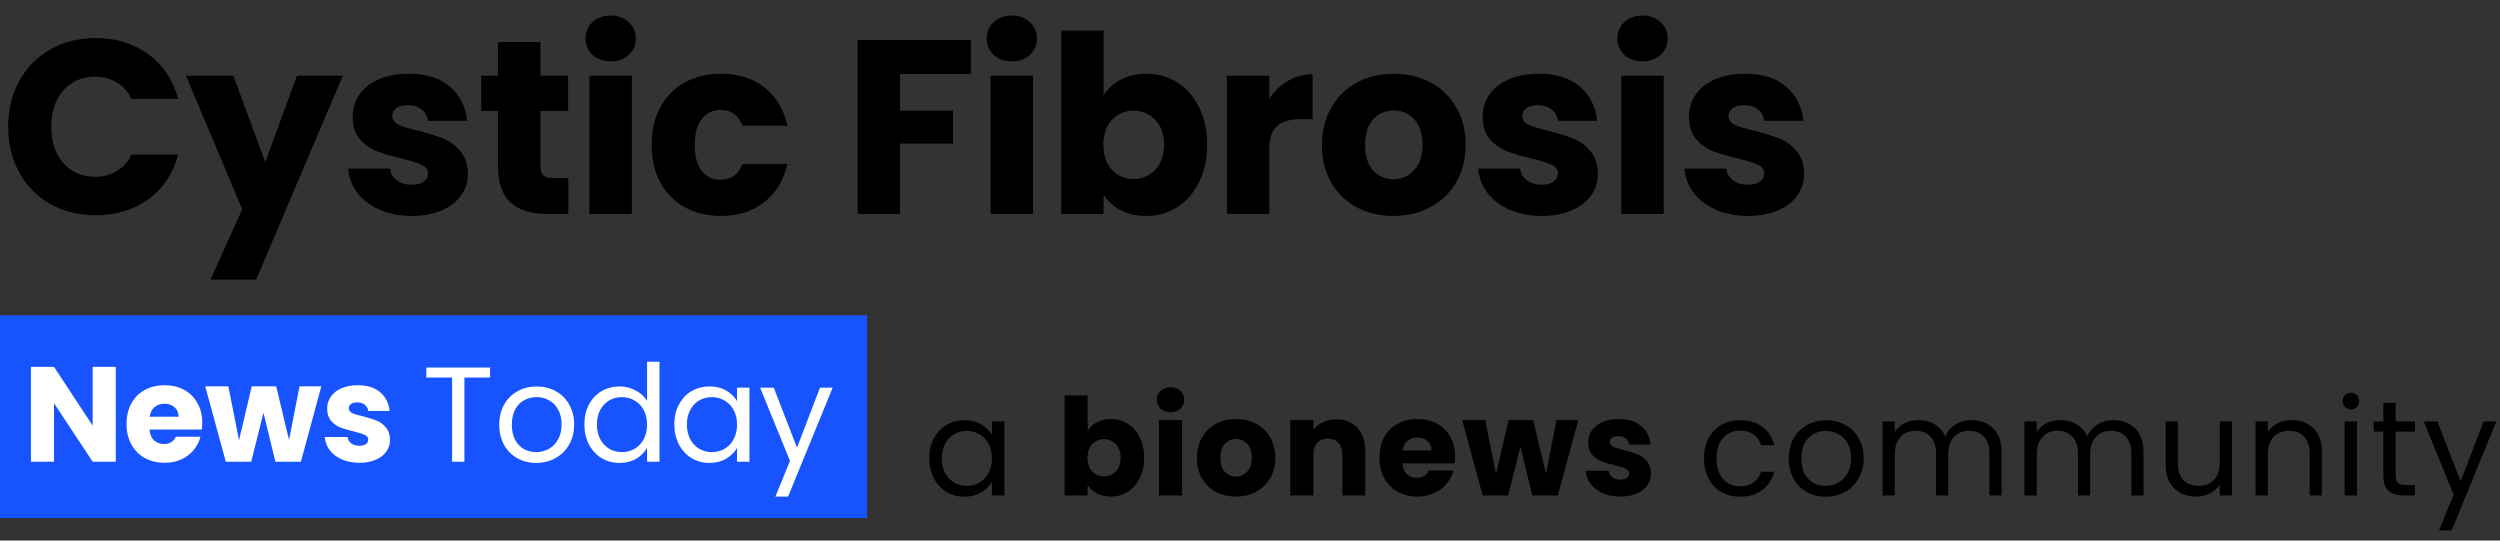
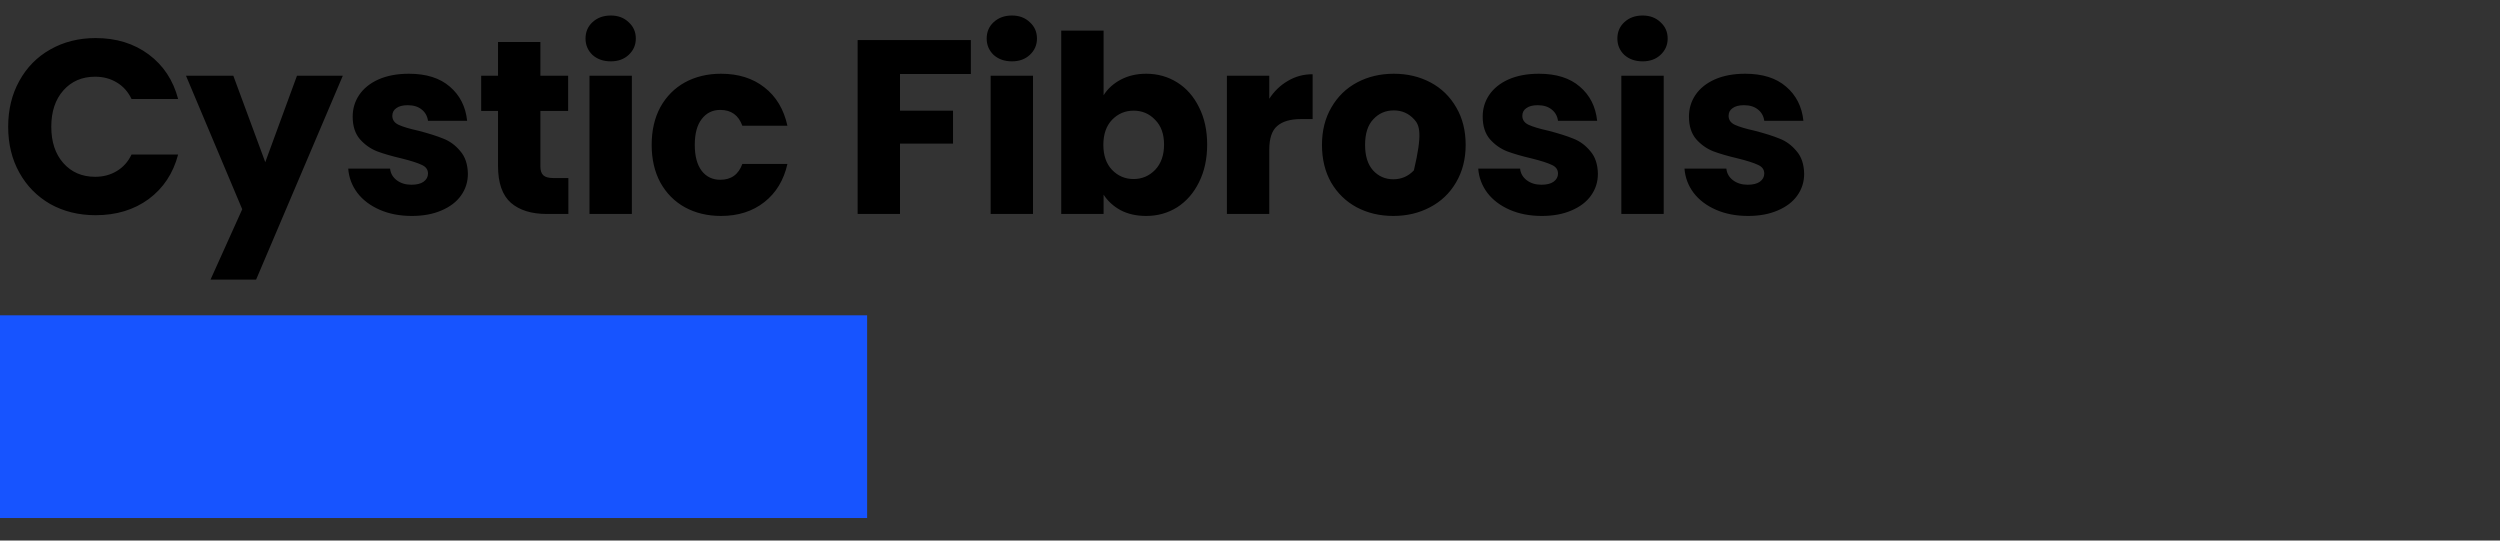
<svg xmlns="http://www.w3.org/2000/svg" width="222" height="48" viewBox="0 0 222 48" fill="none">
  <rect x="0" y="0" width="222" height="48" fill="#333333" stroke="none" />
-   <path d="M0.726 11.256C0.726 9.731 1.056 8.374 1.716 7.186C2.376 5.983 3.293 5.052 4.466 4.392C5.654 3.717 6.996 3.38 8.492 3.38C10.325 3.38 11.895 3.864 13.2 4.832C14.505 5.8 15.378 7.12 15.818 8.792H11.682C11.374 8.147 10.934 7.655 10.362 7.318C9.805 6.981 9.167 6.812 8.448 6.812C7.289 6.812 6.351 7.215 5.632 8.022C4.913 8.829 4.554 9.907 4.554 11.256C4.554 12.605 4.913 13.683 5.632 14.49C6.351 15.297 7.289 15.7 8.448 15.7C9.167 15.7 9.805 15.531 10.362 15.194C10.934 14.857 11.374 14.365 11.682 13.72H15.818C15.378 15.392 14.505 16.712 13.2 17.68C11.895 18.633 10.325 19.11 8.492 19.11C6.996 19.11 5.654 18.78 4.466 18.12C3.293 17.445 2.376 16.514 1.716 15.326C1.056 14.138 0.726 12.781 0.726 11.256ZM30.442 6.724L22.742 24.83H18.694L21.51 18.582L16.516 6.724H20.718L23.556 14.402L26.372 6.724H30.442ZM36.576 19.176C35.505 19.176 34.552 18.993 33.716 18.626C32.88 18.259 32.22 17.761 31.736 17.13C31.252 16.485 30.981 15.766 30.922 14.974H34.64C34.684 15.399 34.882 15.744 35.234 16.008C35.586 16.272 36.019 16.404 36.532 16.404C37.002 16.404 37.361 16.316 37.61 16.14C37.874 15.949 38.006 15.707 38.006 15.414C38.006 15.062 37.823 14.805 37.456 14.644C37.09 14.468 36.495 14.277 35.674 14.072C34.794 13.867 34.061 13.654 33.474 13.434C32.888 13.199 32.382 12.84 31.956 12.356C31.531 11.857 31.318 11.19 31.318 10.354C31.318 9.65 31.509 9.012 31.89 8.44C32.286 7.853 32.858 7.391 33.606 7.054C34.369 6.717 35.271 6.548 36.312 6.548C37.852 6.548 39.062 6.929 39.942 7.692C40.837 8.455 41.35 9.467 41.482 10.728H38.006C37.947 10.303 37.757 9.965 37.434 9.716C37.126 9.467 36.715 9.342 36.202 9.342C35.762 9.342 35.425 9.43 35.19 9.606C34.956 9.767 34.838 9.995 34.838 10.288C34.838 10.64 35.022 10.904 35.388 11.08C35.77 11.256 36.356 11.432 37.148 11.608C38.057 11.843 38.798 12.077 39.37 12.312C39.942 12.532 40.441 12.899 40.866 13.412C41.306 13.911 41.533 14.585 41.548 15.436C41.548 16.155 41.343 16.8 40.932 17.372C40.536 17.929 39.957 18.369 39.194 18.692C38.446 19.015 37.574 19.176 36.576 19.176ZM50.472 15.81V19H48.558C47.194 19 46.13 18.67 45.368 18.01C44.605 17.335 44.224 16.243 44.224 14.732V9.848H42.728V6.724H44.224V3.732H47.986V6.724H50.45V9.848H47.986V14.776C47.986 15.143 48.074 15.407 48.25 15.568C48.426 15.729 48.719 15.81 49.13 15.81H50.472ZM54.239 5.448C53.579 5.448 53.037 5.257 52.611 4.876C52.201 4.48 51.995 3.996 51.995 3.424C51.995 2.837 52.201 2.353 52.611 1.972C53.037 1.576 53.579 1.378 54.239 1.378C54.885 1.378 55.413 1.576 55.823 1.972C56.249 2.353 56.461 2.837 56.461 3.424C56.461 3.996 56.249 4.48 55.823 4.876C55.413 5.257 54.885 5.448 54.239 5.448ZM56.109 6.724V19H52.347V6.724H56.109ZM57.868 12.862C57.868 11.586 58.124 10.471 58.638 9.518C59.166 8.565 59.892 7.831 60.816 7.318C61.754 6.805 62.825 6.548 64.028 6.548C65.568 6.548 66.851 6.951 67.878 7.758C68.919 8.565 69.601 9.701 69.924 11.168H65.92C65.582 10.229 64.93 9.76 63.962 9.76C63.272 9.76 62.722 10.031 62.312 10.574C61.901 11.102 61.696 11.865 61.696 12.862C61.696 13.859 61.901 14.629 62.312 15.172C62.722 15.7 63.272 15.964 63.962 15.964C64.93 15.964 65.582 15.495 65.92 14.556H69.924C69.601 15.993 68.919 17.123 67.878 17.944C66.836 18.765 65.553 19.176 64.028 19.176C62.825 19.176 61.754 18.919 60.816 18.406C59.892 17.893 59.166 17.159 58.638 16.206C58.124 15.253 57.868 14.138 57.868 12.862ZM86.212 3.556V6.57H79.92V9.826H84.628V12.752H79.92V19H76.158V3.556H86.212ZM89.861 5.448C89.201 5.448 88.659 5.257 88.233 4.876C87.823 4.48 87.617 3.996 87.617 3.424C87.617 2.837 87.823 2.353 88.233 1.972C88.659 1.576 89.201 1.378 89.861 1.378C90.507 1.378 91.035 1.576 91.445 1.972C91.871 2.353 92.083 2.837 92.083 3.424C92.083 3.996 91.871 4.48 91.445 4.876C91.035 5.257 90.507 5.448 89.861 5.448ZM91.731 6.724V19H87.969V6.724H91.731ZM97.999 8.462C98.352 7.89 98.858 7.428 99.517 7.076C100.178 6.724 100.933 6.548 101.784 6.548C102.796 6.548 103.712 6.805 104.534 7.318C105.355 7.831 106 8.565 106.47 9.518C106.954 10.471 107.196 11.579 107.196 12.84C107.196 14.101 106.954 15.216 106.47 16.184C106 17.137 105.355 17.878 104.534 18.406C103.712 18.919 102.796 19.176 101.784 19.176C100.918 19.176 100.163 19.007 99.517 18.67C98.872 18.318 98.366 17.856 97.999 17.284V19H94.237V2.72H97.999V8.462ZM103.368 12.84C103.368 11.901 103.104 11.168 102.576 10.64C102.062 10.097 101.424 9.826 100.662 9.826C99.913 9.826 99.275 10.097 98.748 10.64C98.234 11.183 97.978 11.923 97.978 12.862C97.978 13.801 98.234 14.541 98.748 15.084C99.275 15.627 99.913 15.898 100.662 15.898C101.41 15.898 102.048 15.627 102.576 15.084C103.104 14.527 103.368 13.779 103.368 12.84ZM112.711 8.77C113.151 8.095 113.701 7.567 114.361 7.186C115.021 6.79 115.754 6.592 116.561 6.592V10.574H115.527C114.588 10.574 113.884 10.779 113.415 11.19C112.946 11.586 112.711 12.29 112.711 13.302V19H108.949V6.724H112.711V8.77ZM123.727 19.176C122.525 19.176 121.439 18.919 120.471 18.406C119.518 17.893 118.763 17.159 118.205 16.206C117.663 15.253 117.391 14.138 117.391 12.862C117.391 11.601 117.67 10.493 118.227 9.54C118.785 8.572 119.547 7.831 120.515 7.318C121.483 6.805 122.569 6.548 123.771 6.548C124.974 6.548 126.059 6.805 127.027 7.318C127.995 7.831 128.758 8.572 129.315 9.54C129.873 10.493 130.151 11.601 130.151 12.862C130.151 14.123 129.865 15.238 129.293 16.206C128.736 17.159 127.966 17.893 126.983 18.406C126.015 18.919 124.93 19.176 123.727 19.176ZM123.727 15.92C124.446 15.92 125.055 15.656 125.553 15.128C126.067 14.6 126.323 13.845 126.323 12.862C126.323 11.879 126.074 11.124 125.575 10.596C125.091 10.068 124.49 9.804 123.771 9.804C123.038 9.804 122.429 10.068 121.945 10.596C121.461 11.109 121.219 11.865 121.219 12.862C121.219 13.845 121.454 14.6 121.923 15.128C122.407 15.656 123.009 15.92 123.727 15.92ZM136.921 19.176C135.85 19.176 134.897 18.993 134.061 18.626C133.225 18.259 132.565 17.761 132.081 17.13C131.597 16.485 131.326 15.766 131.267 14.974H134.985C135.029 15.399 135.227 15.744 135.579 16.008C135.931 16.272 136.364 16.404 136.877 16.404C137.346 16.404 137.706 16.316 137.955 16.14C138.219 15.949 138.351 15.707 138.351 15.414C138.351 15.062 138.168 14.805 137.801 14.644C137.434 14.468 136.84 14.277 136.019 14.072C135.139 13.867 134.406 13.654 133.819 13.434C133.232 13.199 132.726 12.84 132.301 12.356C131.876 11.857 131.663 11.19 131.663 10.354C131.663 9.65 131.854 9.012 132.235 8.44C132.631 7.853 133.203 7.391 133.951 7.054C134.714 6.717 135.616 6.548 136.657 6.548C138.197 6.548 139.407 6.929 140.287 7.692C141.182 8.455 141.695 9.467 141.827 10.728H138.351C138.292 10.303 138.102 9.965 137.779 9.716C137.471 9.467 137.06 9.342 136.547 9.342C136.107 9.342 135.77 9.43 135.535 9.606C135.3 9.767 135.183 9.995 135.183 10.288C135.183 10.64 135.366 10.904 135.733 11.08C136.114 11.256 136.701 11.432 137.493 11.608C138.402 11.843 139.143 12.077 139.715 12.312C140.287 12.532 140.786 12.899 141.211 13.412C141.651 13.911 141.878 14.585 141.893 15.436C141.893 16.155 141.688 16.8 141.277 17.372C140.881 17.929 140.302 18.369 139.539 18.692C138.791 19.015 137.918 19.176 136.921 19.176ZM145.867 5.448C145.207 5.448 144.664 5.257 144.239 4.876C143.828 4.48 143.623 3.996 143.623 3.424C143.623 2.837 143.828 2.353 144.239 1.972C144.664 1.576 145.207 1.378 145.867 1.378C146.512 1.378 147.04 1.576 147.451 1.972C147.876 2.353 148.089 2.837 148.089 3.424C148.089 3.996 147.876 4.48 147.451 4.876C147.04 5.257 146.512 5.448 145.867 5.448ZM147.737 6.724V19H143.975V6.724H147.737ZM155.237 19.176C154.166 19.176 153.213 18.993 152.377 18.626C151.541 18.259 150.881 17.761 150.397 17.13C149.913 16.485 149.642 15.766 149.583 14.974H153.301C153.345 15.399 153.543 15.744 153.895 16.008C154.247 16.272 154.68 16.404 155.193 16.404C155.662 16.404 156.022 16.316 156.271 16.14C156.535 15.949 156.667 15.707 156.667 15.414C156.667 15.062 156.484 14.805 156.117 14.644C155.75 14.468 155.156 14.277 154.335 14.072C153.455 13.867 152.722 13.654 152.135 13.434C151.548 13.199 151.042 12.84 150.617 12.356C150.192 11.857 149.979 11.19 149.979 10.354C149.979 9.65 150.17 9.012 150.551 8.44C150.947 7.853 151.519 7.391 152.267 7.054C153.03 6.717 153.932 6.548 154.973 6.548C156.513 6.548 157.723 6.929 158.603 7.692C159.498 8.455 160.011 9.467 160.143 10.728H156.667C156.608 10.303 156.418 9.965 156.095 9.716C155.787 9.467 155.376 9.342 154.863 9.342C154.423 9.342 154.086 9.43 153.851 9.606C153.616 9.767 153.499 9.995 153.499 10.288C153.499 10.64 153.682 10.904 154.049 11.08C154.43 11.256 155.017 11.432 155.809 11.608C156.718 11.843 157.459 12.077 158.031 12.312C158.603 12.532 159.102 12.899 159.527 13.412C159.967 13.911 160.194 14.585 160.209 15.436C160.209 16.155 160.004 16.8 159.593 17.372C159.197 17.929 158.618 18.369 157.855 18.692C157.107 19.015 156.234 19.176 155.237 19.176Z" fill="black" />
-   <path d="M82.516 40.688C82.516 40.016 82.652 39.428 82.924 38.924C83.196 38.412 83.568 38.016 84.04 37.736C84.52 37.456 85.052 37.316 85.636 37.316C86.212 37.316 86.712 37.44 87.136 37.688C87.56 37.936 87.876 38.248 88.084 38.624V37.424H89.188V44H88.084V42.776C87.868 43.16 87.544 43.48 87.112 43.736C86.688 43.984 86.192 44.108 85.624 44.108C85.04 44.108 84.512 43.964 84.04 43.676C83.568 43.388 83.196 42.984 82.924 42.464C82.652 41.944 82.516 41.352 82.516 40.688ZM88.084 40.7C88.084 40.204 87.984 39.772 87.784 39.404C87.584 39.036 87.312 38.756 86.968 38.564C86.632 38.364 86.26 38.264 85.852 38.264C85.444 38.264 85.072 38.36 84.736 38.552C84.4 38.744 84.132 39.024 83.932 39.392C83.732 39.76 83.632 40.192 83.632 40.688C83.632 41.192 83.732 41.632 83.932 42.008C84.132 42.376 84.4 42.66 84.736 42.86C85.072 43.052 85.444 43.148 85.852 43.148C86.26 43.148 86.632 43.052 86.968 42.86C87.312 42.66 87.584 42.376 87.784 42.008C87.984 41.632 88.084 41.196 88.084 40.7ZM96.585 38.252C96.777 37.94 97.053 37.688 97.413 37.496C97.773 37.304 98.185 37.208 98.649 37.208C99.201 37.208 99.701 37.348 100.149 37.628C100.597 37.908 100.949 38.308 101.205 38.828C101.469 39.348 101.601 39.952 101.601 40.64C101.601 41.328 101.469 41.936 101.205 42.464C100.949 42.984 100.597 43.388 100.149 43.676C99.701 43.956 99.201 44.096 98.649 44.096C98.177 44.096 97.765 44.004 97.413 43.82C97.061 43.628 96.785 43.376 96.585 43.064V44H94.533V35.12H96.585V38.252ZM99.513 40.64C99.513 40.128 99.369 39.728 99.081 39.44C98.801 39.144 98.453 38.996 98.037 38.996C97.629 38.996 97.281 39.144 96.993 39.44C96.713 39.736 96.573 40.14 96.573 40.652C96.573 41.164 96.713 41.568 96.993 41.864C97.281 42.16 97.629 42.308 98.037 42.308C98.445 42.308 98.793 42.16 99.081 41.864C99.369 41.56 99.513 41.152 99.513 40.64ZM103.949 36.608C103.589 36.608 103.293 36.504 103.061 36.296C102.837 36.08 102.725 35.816 102.725 35.504C102.725 35.184 102.837 34.92 103.061 34.712C103.293 34.496 103.589 34.388 103.949 34.388C104.301 34.388 104.589 34.496 104.813 34.712C105.045 34.92 105.161 35.184 105.161 35.504C105.161 35.816 105.045 36.08 104.813 36.296C104.589 36.504 104.301 36.608 103.949 36.608ZM104.969 37.304V44H102.917V37.304H104.969ZM109.744 44.096C109.088 44.096 108.496 43.956 107.968 43.676C107.448 43.396 107.036 42.996 106.732 42.476C106.436 41.956 106.288 41.348 106.288 40.652C106.288 39.964 106.44 39.36 106.744 38.84C107.048 38.312 107.464 37.908 107.992 37.628C108.52 37.348 109.112 37.208 109.768 37.208C110.424 37.208 111.016 37.348 111.544 37.628C112.072 37.908 112.488 38.312 112.792 38.84C113.096 39.36 113.248 39.964 113.248 40.652C113.248 41.34 113.092 41.948 112.78 42.476C112.476 42.996 112.056 43.396 111.52 43.676C110.992 43.956 110.4 44.096 109.744 44.096ZM109.744 42.32C110.136 42.32 110.468 42.176 110.74 41.888C111.02 41.6 111.16 41.188 111.16 40.652C111.16 40.116 111.024 39.704 110.752 39.416C110.488 39.128 110.16 38.984 109.768 38.984C109.368 38.984 109.036 39.128 108.772 39.416C108.508 39.696 108.376 40.108 108.376 40.652C108.376 41.188 108.504 41.6 108.76 41.888C109.024 42.176 109.352 42.32 109.744 42.32ZM118.657 37.232C119.441 37.232 120.065 37.488 120.529 38C121.001 38.504 121.237 39.2 121.237 40.088V44H119.197V40.364C119.197 39.916 119.081 39.568 118.849 39.32C118.617 39.072 118.305 38.948 117.913 38.948C117.521 38.948 117.209 39.072 116.977 39.32C116.745 39.568 116.629 39.916 116.629 40.364V44H114.577V37.304H116.629V38.192C116.837 37.896 117.117 37.664 117.469 37.496C117.821 37.32 118.217 37.232 118.657 37.232ZM129.215 40.544C129.215 40.736 129.203 40.936 129.179 41.144H124.535C124.567 41.56 124.699 41.88 124.931 42.104C125.171 42.32 125.463 42.428 125.807 42.428C126.319 42.428 126.675 42.212 126.875 41.78H129.059C128.947 42.22 128.743 42.616 128.447 42.968C128.159 43.32 127.795 43.596 127.355 43.796C126.915 43.996 126.423 44.096 125.879 44.096C125.223 44.096 124.639 43.956 124.127 43.676C123.615 43.396 123.215 42.996 122.927 42.476C122.639 41.956 122.495 41.348 122.495 40.652C122.495 39.956 122.635 39.348 122.915 38.828C123.203 38.308 123.603 37.908 124.115 37.628C124.627 37.348 125.215 37.208 125.879 37.208C126.527 37.208 127.103 37.344 127.607 37.616C128.111 37.888 128.503 38.276 128.783 38.78C129.071 39.284 129.215 39.872 129.215 40.544ZM127.115 40.004C127.115 39.652 126.995 39.372 126.755 39.164C126.515 38.956 126.215 38.852 125.855 38.852C125.511 38.852 125.219 38.952 124.979 39.152C124.747 39.352 124.603 39.636 124.547 40.004H127.115ZM140.149 37.304L138.337 44H136.069L135.013 39.656L133.921 44H131.665L129.841 37.304H131.893L132.841 42.092L133.969 37.304H136.141L137.281 42.068L138.217 37.304H140.149ZM143.896 44.096C143.312 44.096 142.792 43.996 142.336 43.796C141.88 43.596 141.52 43.324 141.256 42.98C140.992 42.628 140.844 42.236 140.812 41.804H142.84C142.864 42.036 142.972 42.224 143.164 42.368C143.356 42.512 143.592 42.584 143.872 42.584C144.128 42.584 144.324 42.536 144.46 42.44C144.604 42.336 144.676 42.204 144.676 42.044C144.676 41.852 144.576 41.712 144.376 41.624C144.176 41.528 143.852 41.424 143.404 41.312C142.924 41.2 142.524 41.084 142.204 40.964C141.884 40.836 141.608 40.64 141.376 40.376C141.144 40.104 141.028 39.74 141.028 39.284C141.028 38.9 141.132 38.552 141.34 38.24C141.556 37.92 141.868 37.668 142.276 37.484C142.692 37.3 143.184 37.208 143.752 37.208C144.592 37.208 145.252 37.416 145.732 37.832C146.22 38.248 146.5 38.8 146.572 39.488H144.676C144.644 39.256 144.54 39.072 144.364 38.936C144.196 38.8 143.972 38.732 143.692 38.732C143.452 38.732 143.268 38.78 143.14 38.876C143.012 38.964 142.948 39.088 142.948 39.248C142.948 39.44 143.048 39.584 143.248 39.68C143.456 39.776 143.776 39.872 144.208 39.968C144.704 40.096 145.108 40.224 145.42 40.352C145.732 40.472 146.004 40.672 146.236 40.952C146.476 41.224 146.6 41.592 146.608 42.056C146.608 42.448 146.496 42.8 146.272 43.112C146.056 43.416 145.74 43.656 145.324 43.832C144.916 44.008 144.44 44.096 143.896 44.096ZM151.314 40.7C151.314 40.02 151.45 39.428 151.722 38.924C151.994 38.412 152.37 38.016 152.85 37.736C153.338 37.456 153.894 37.316 154.518 37.316C155.326 37.316 155.99 37.512 156.51 37.904C157.038 38.296 157.386 38.84 157.554 39.536H156.378C156.266 39.136 156.046 38.82 155.718 38.588C155.398 38.356 154.998 38.24 154.518 38.24C153.894 38.24 153.39 38.456 153.006 38.888C152.622 39.312 152.43 39.916 152.43 40.7C152.43 41.492 152.622 42.104 153.006 42.536C153.39 42.968 153.894 43.184 154.518 43.184C154.998 43.184 155.398 43.072 155.718 42.848C156.038 42.624 156.258 42.304 156.378 41.888H157.554C157.378 42.56 157.026 43.1 156.498 43.508C155.97 43.908 155.31 44.108 154.518 44.108C153.894 44.108 153.338 43.968 152.85 43.688C152.37 43.408 151.994 43.012 151.722 42.5C151.45 41.988 151.314 41.388 151.314 40.7ZM162.119 44.108C161.503 44.108 160.943 43.968 160.439 43.688C159.943 43.408 159.551 43.012 159.263 42.5C158.983 41.98 158.843 41.38 158.843 40.7C158.843 40.028 158.987 39.436 159.275 38.924C159.571 38.404 159.971 38.008 160.475 37.736C160.979 37.456 161.543 37.316 162.167 37.316C162.791 37.316 163.355 37.456 163.859 37.736C164.363 38.008 164.759 38.4 165.047 38.912C165.343 39.424 165.491 40.02 165.491 40.7C165.491 41.38 165.339 41.98 165.035 42.5C164.739 43.012 164.335 43.408 163.823 43.688C163.311 43.968 162.743 44.108 162.119 44.108ZM162.119 43.148C162.511 43.148 162.879 43.056 163.223 42.872C163.567 42.688 163.843 42.412 164.051 42.044C164.267 41.676 164.375 41.228 164.375 40.7C164.375 40.172 164.271 39.724 164.063 39.356C163.855 38.988 163.583 38.716 163.247 38.54C162.911 38.356 162.547 38.264 162.155 38.264C161.755 38.264 161.387 38.356 161.051 38.54C160.723 38.716 160.459 38.988 160.259 39.356C160.059 39.724 159.959 40.172 159.959 40.7C159.959 41.236 160.055 41.688 160.247 42.056C160.447 42.424 160.711 42.7 161.039 42.884C161.367 43.06 161.727 43.148 162.119 43.148ZM175.075 37.304C175.587 37.304 176.043 37.412 176.443 37.628C176.843 37.836 177.159 38.152 177.391 38.576C177.623 39 177.739 39.516 177.739 40.124V44H176.659V40.28C176.659 39.624 176.495 39.124 176.167 38.78C175.847 38.428 175.411 38.252 174.859 38.252C174.291 38.252 173.839 38.436 173.503 38.804C173.167 39.164 172.999 39.688 172.999 40.376V44H171.919V40.28C171.919 39.624 171.755 39.124 171.427 38.78C171.107 38.428 170.671 38.252 170.119 38.252C169.551 38.252 169.099 38.436 168.763 38.804C168.427 39.164 168.259 39.688 168.259 40.376V44H167.167V37.424H168.259V38.372C168.475 38.028 168.763 37.764 169.123 37.58C169.491 37.396 169.895 37.304 170.335 37.304C170.887 37.304 171.375 37.428 171.799 37.676C172.223 37.924 172.539 38.288 172.747 38.768C172.931 38.304 173.235 37.944 173.659 37.688C174.083 37.432 174.555 37.304 175.075 37.304ZM187.679 37.304C188.191 37.304 188.647 37.412 189.047 37.628C189.447 37.836 189.763 38.152 189.995 38.576C190.227 39 190.343 39.516 190.343 40.124V44H189.263V40.28C189.263 39.624 189.099 39.124 188.771 38.78C188.451 38.428 188.015 38.252 187.463 38.252C186.895 38.252 186.443 38.436 186.107 38.804C185.771 39.164 185.603 39.688 185.603 40.376V44H184.523V40.28C184.523 39.624 184.359 39.124 184.031 38.78C183.711 38.428 183.275 38.252 182.723 38.252C182.155 38.252 181.703 38.436 181.367 38.804C181.031 39.164 180.863 39.688 180.863 40.376V44H179.771V37.424H180.863V38.372C181.079 38.028 181.367 37.764 181.727 37.58C182.095 37.396 182.499 37.304 182.939 37.304C183.491 37.304 183.979 37.428 184.403 37.676C184.827 37.924 185.143 38.288 185.351 38.768C185.535 38.304 185.839 37.944 186.263 37.688C186.687 37.432 187.159 37.304 187.679 37.304ZM198.206 37.424V44H197.114V43.028C196.906 43.364 196.614 43.628 196.238 43.82C195.87 44.004 195.462 44.096 195.014 44.096C194.502 44.096 194.042 43.992 193.634 43.784C193.226 43.568 192.902 43.248 192.662 42.824C192.43 42.4 192.314 41.884 192.314 41.276V37.424H193.394V41.132C193.394 41.78 193.558 42.28 193.886 42.632C194.214 42.976 194.662 43.148 195.23 43.148C195.814 43.148 196.274 42.968 196.61 42.608C196.946 42.248 197.114 41.724 197.114 41.036V37.424H198.206ZM203.494 37.304C204.294 37.304 204.942 37.548 205.438 38.036C205.934 38.516 206.182 39.212 206.182 40.124V44H205.102V40.28C205.102 39.624 204.938 39.124 204.61 38.78C204.282 38.428 203.834 38.252 203.266 38.252C202.69 38.252 202.23 38.432 201.886 38.792C201.55 39.152 201.382 39.676 201.382 40.364V44H200.29V37.424H201.382V38.36C201.598 38.024 201.89 37.764 202.258 37.58C202.634 37.396 203.046 37.304 203.494 37.304ZM208.769 36.356C208.561 36.356 208.385 36.284 208.241 36.14C208.097 35.996 208.025 35.82 208.025 35.612C208.025 35.404 208.097 35.228 208.241 35.084C208.385 34.94 208.561 34.868 208.769 34.868C208.969 34.868 209.137 34.94 209.273 35.084C209.417 35.228 209.489 35.404 209.489 35.612C209.489 35.82 209.417 35.996 209.273 36.14C209.137 36.284 208.969 36.356 208.769 36.356ZM209.297 37.424V44H208.205V37.424H209.297ZM212.731 38.324V42.2C212.731 42.52 212.799 42.748 212.935 42.884C213.071 43.012 213.307 43.076 213.643 43.076H214.447V44H213.463C212.855 44 212.399 43.86 212.095 43.58C211.791 43.3 211.639 42.84 211.639 42.2V38.324H210.787V37.424H211.639V35.768H212.731V37.424H214.447V38.324H212.731ZM221.674 37.424L217.714 47.096H216.586L217.882 43.928L215.23 37.424H216.442L218.506 42.752L220.546 37.424H221.674Z" fill="black" />
+   <path d="M0.726 11.256C0.726 9.731 1.056 8.374 1.716 7.186C2.376 5.983 3.293 5.052 4.466 4.392C5.654 3.717 6.996 3.38 8.492 3.38C10.325 3.38 11.895 3.864 13.2 4.832C14.505 5.8 15.378 7.12 15.818 8.792H11.682C11.374 8.147 10.934 7.655 10.362 7.318C9.805 6.981 9.167 6.812 8.448 6.812C7.289 6.812 6.351 7.215 5.632 8.022C4.913 8.829 4.554 9.907 4.554 11.256C4.554 12.605 4.913 13.683 5.632 14.49C6.351 15.297 7.289 15.7 8.448 15.7C9.167 15.7 9.805 15.531 10.362 15.194C10.934 14.857 11.374 14.365 11.682 13.72H15.818C15.378 15.392 14.505 16.712 13.2 17.68C11.895 18.633 10.325 19.11 8.492 19.11C6.996 19.11 5.654 18.78 4.466 18.12C3.293 17.445 2.376 16.514 1.716 15.326C1.056 14.138 0.726 12.781 0.726 11.256ZM30.442 6.724L22.742 24.83H18.694L21.51 18.582L16.516 6.724H20.718L23.556 14.402L26.372 6.724H30.442ZM36.576 19.176C35.505 19.176 34.552 18.993 33.716 18.626C32.88 18.259 32.22 17.761 31.736 17.13C31.252 16.485 30.981 15.766 30.922 14.974H34.64C34.684 15.399 34.882 15.744 35.234 16.008C35.586 16.272 36.019 16.404 36.532 16.404C37.002 16.404 37.361 16.316 37.61 16.14C37.874 15.949 38.006 15.707 38.006 15.414C38.006 15.062 37.823 14.805 37.456 14.644C37.09 14.468 36.495 14.277 35.674 14.072C34.794 13.867 34.061 13.654 33.474 13.434C32.888 13.199 32.382 12.84 31.956 12.356C31.531 11.857 31.318 11.19 31.318 10.354C31.318 9.65 31.509 9.012 31.89 8.44C32.286 7.853 32.858 7.391 33.606 7.054C34.369 6.717 35.271 6.548 36.312 6.548C37.852 6.548 39.062 6.929 39.942 7.692C40.837 8.455 41.35 9.467 41.482 10.728H38.006C37.947 10.303 37.757 9.965 37.434 9.716C37.126 9.467 36.715 9.342 36.202 9.342C35.762 9.342 35.425 9.43 35.19 9.606C34.956 9.767 34.838 9.995 34.838 10.288C34.838 10.64 35.022 10.904 35.388 11.08C35.77 11.256 36.356 11.432 37.148 11.608C38.057 11.843 38.798 12.077 39.37 12.312C39.942 12.532 40.441 12.899 40.866 13.412C41.306 13.911 41.533 14.585 41.548 15.436C41.548 16.155 41.343 16.8 40.932 17.372C40.536 17.929 39.957 18.369 39.194 18.692C38.446 19.015 37.574 19.176 36.576 19.176ZM50.472 15.81V19H48.558C47.194 19 46.13 18.67 45.368 18.01C44.605 17.335 44.224 16.243 44.224 14.732V9.848H42.728V6.724H44.224V3.732H47.986V6.724H50.45V9.848H47.986V14.776C47.986 15.143 48.074 15.407 48.25 15.568C48.426 15.729 48.719 15.81 49.13 15.81H50.472ZM54.239 5.448C53.579 5.448 53.037 5.257 52.611 4.876C52.201 4.48 51.995 3.996 51.995 3.424C51.995 2.837 52.201 2.353 52.611 1.972C53.037 1.576 53.579 1.378 54.239 1.378C54.885 1.378 55.413 1.576 55.823 1.972C56.249 2.353 56.461 2.837 56.461 3.424C56.461 3.996 56.249 4.48 55.823 4.876C55.413 5.257 54.885 5.448 54.239 5.448ZM56.109 6.724V19H52.347V6.724H56.109ZM57.868 12.862C57.868 11.586 58.124 10.471 58.638 9.518C59.166 8.565 59.892 7.831 60.816 7.318C61.754 6.805 62.825 6.548 64.028 6.548C65.568 6.548 66.851 6.951 67.878 7.758C68.919 8.565 69.601 9.701 69.924 11.168H65.92C65.582 10.229 64.93 9.76 63.962 9.76C63.272 9.76 62.722 10.031 62.312 10.574C61.901 11.102 61.696 11.865 61.696 12.862C61.696 13.859 61.901 14.629 62.312 15.172C62.722 15.7 63.272 15.964 63.962 15.964C64.93 15.964 65.582 15.495 65.92 14.556H69.924C69.601 15.993 68.919 17.123 67.878 17.944C66.836 18.765 65.553 19.176 64.028 19.176C62.825 19.176 61.754 18.919 60.816 18.406C59.892 17.893 59.166 17.159 58.638 16.206C58.124 15.253 57.868 14.138 57.868 12.862ZM86.212 3.556V6.57H79.92V9.826H84.628V12.752H79.92V19H76.158V3.556H86.212ZM89.861 5.448C89.201 5.448 88.659 5.257 88.233 4.876C87.823 4.48 87.617 3.996 87.617 3.424C87.617 2.837 87.823 2.353 88.233 1.972C88.659 1.576 89.201 1.378 89.861 1.378C90.507 1.378 91.035 1.576 91.445 1.972C91.871 2.353 92.083 2.837 92.083 3.424C92.083 3.996 91.871 4.48 91.445 4.876C91.035 5.257 90.507 5.448 89.861 5.448ZM91.731 6.724V19H87.969V6.724H91.731ZM97.999 8.462C98.352 7.89 98.858 7.428 99.517 7.076C100.178 6.724 100.933 6.548 101.784 6.548C102.796 6.548 103.712 6.805 104.534 7.318C105.355 7.831 106 8.565 106.47 9.518C106.954 10.471 107.196 11.579 107.196 12.84C107.196 14.101 106.954 15.216 106.47 16.184C106 17.137 105.355 17.878 104.534 18.406C103.712 18.919 102.796 19.176 101.784 19.176C100.918 19.176 100.163 19.007 99.517 18.67C98.872 18.318 98.366 17.856 97.999 17.284V19H94.237V2.72H97.999V8.462ZM103.368 12.84C103.368 11.901 103.104 11.168 102.576 10.64C102.062 10.097 101.424 9.826 100.662 9.826C99.913 9.826 99.275 10.097 98.748 10.64C98.234 11.183 97.978 11.923 97.978 12.862C97.978 13.801 98.234 14.541 98.748 15.084C99.275 15.627 99.913 15.898 100.662 15.898C101.41 15.898 102.048 15.627 102.576 15.084C103.104 14.527 103.368 13.779 103.368 12.84ZM112.711 8.77C113.151 8.095 113.701 7.567 114.361 7.186C115.021 6.79 115.754 6.592 116.561 6.592V10.574H115.527C114.588 10.574 113.884 10.779 113.415 11.19C112.946 11.586 112.711 12.29 112.711 13.302V19H108.949V6.724H112.711V8.77ZM123.727 19.176C122.525 19.176 121.439 18.919 120.471 18.406C119.518 17.893 118.763 17.159 118.205 16.206C117.663 15.253 117.391 14.138 117.391 12.862C117.391 11.601 117.67 10.493 118.227 9.54C118.785 8.572 119.547 7.831 120.515 7.318C121.483 6.805 122.569 6.548 123.771 6.548C124.974 6.548 126.059 6.805 127.027 7.318C127.995 7.831 128.758 8.572 129.315 9.54C129.873 10.493 130.151 11.601 130.151 12.862C130.151 14.123 129.865 15.238 129.293 16.206C128.736 17.159 127.966 17.893 126.983 18.406C126.015 18.919 124.93 19.176 123.727 19.176ZM123.727 15.92C124.446 15.92 125.055 15.656 125.553 15.128C126.323 11.879 126.074 11.124 125.575 10.596C125.091 10.068 124.49 9.804 123.771 9.804C123.038 9.804 122.429 10.068 121.945 10.596C121.461 11.109 121.219 11.865 121.219 12.862C121.219 13.845 121.454 14.6 121.923 15.128C122.407 15.656 123.009 15.92 123.727 15.92ZM136.921 19.176C135.85 19.176 134.897 18.993 134.061 18.626C133.225 18.259 132.565 17.761 132.081 17.13C131.597 16.485 131.326 15.766 131.267 14.974H134.985C135.029 15.399 135.227 15.744 135.579 16.008C135.931 16.272 136.364 16.404 136.877 16.404C137.346 16.404 137.706 16.316 137.955 16.14C138.219 15.949 138.351 15.707 138.351 15.414C138.351 15.062 138.168 14.805 137.801 14.644C137.434 14.468 136.84 14.277 136.019 14.072C135.139 13.867 134.406 13.654 133.819 13.434C133.232 13.199 132.726 12.84 132.301 12.356C131.876 11.857 131.663 11.19 131.663 10.354C131.663 9.65 131.854 9.012 132.235 8.44C132.631 7.853 133.203 7.391 133.951 7.054C134.714 6.717 135.616 6.548 136.657 6.548C138.197 6.548 139.407 6.929 140.287 7.692C141.182 8.455 141.695 9.467 141.827 10.728H138.351C138.292 10.303 138.102 9.965 137.779 9.716C137.471 9.467 137.06 9.342 136.547 9.342C136.107 9.342 135.77 9.43 135.535 9.606C135.3 9.767 135.183 9.995 135.183 10.288C135.183 10.64 135.366 10.904 135.733 11.08C136.114 11.256 136.701 11.432 137.493 11.608C138.402 11.843 139.143 12.077 139.715 12.312C140.287 12.532 140.786 12.899 141.211 13.412C141.651 13.911 141.878 14.585 141.893 15.436C141.893 16.155 141.688 16.8 141.277 17.372C140.881 17.929 140.302 18.369 139.539 18.692C138.791 19.015 137.918 19.176 136.921 19.176ZM145.867 5.448C145.207 5.448 144.664 5.257 144.239 4.876C143.828 4.48 143.623 3.996 143.623 3.424C143.623 2.837 143.828 2.353 144.239 1.972C144.664 1.576 145.207 1.378 145.867 1.378C146.512 1.378 147.04 1.576 147.451 1.972C147.876 2.353 148.089 2.837 148.089 3.424C148.089 3.996 147.876 4.48 147.451 4.876C147.04 5.257 146.512 5.448 145.867 5.448ZM147.737 6.724V19H143.975V6.724H147.737ZM155.237 19.176C154.166 19.176 153.213 18.993 152.377 18.626C151.541 18.259 150.881 17.761 150.397 17.13C149.913 16.485 149.642 15.766 149.583 14.974H153.301C153.345 15.399 153.543 15.744 153.895 16.008C154.247 16.272 154.68 16.404 155.193 16.404C155.662 16.404 156.022 16.316 156.271 16.14C156.535 15.949 156.667 15.707 156.667 15.414C156.667 15.062 156.484 14.805 156.117 14.644C155.75 14.468 155.156 14.277 154.335 14.072C153.455 13.867 152.722 13.654 152.135 13.434C151.548 13.199 151.042 12.84 150.617 12.356C150.192 11.857 149.979 11.19 149.979 10.354C149.979 9.65 150.17 9.012 150.551 8.44C150.947 7.853 151.519 7.391 152.267 7.054C153.03 6.717 153.932 6.548 154.973 6.548C156.513 6.548 157.723 6.929 158.603 7.692C159.498 8.455 160.011 9.467 160.143 10.728H156.667C156.608 10.303 156.418 9.965 156.095 9.716C155.787 9.467 155.376 9.342 154.863 9.342C154.423 9.342 154.086 9.43 153.851 9.606C153.616 9.767 153.499 9.995 153.499 10.288C153.499 10.64 153.682 10.904 154.049 11.08C154.43 11.256 155.017 11.432 155.809 11.608C156.718 11.843 157.459 12.077 158.031 12.312C158.603 12.532 159.102 12.899 159.527 13.412C159.967 13.911 160.194 14.585 160.209 15.436C160.209 16.155 160.004 16.8 159.593 17.372C159.197 17.929 158.618 18.369 157.855 18.692C157.107 19.015 156.234 19.176 155.237 19.176Z" fill="black" />
  <rect y="28" width="77" height="18" fill="#1754FF" />
-   <path d="M10.28 41H8.228L4.796 35.804V41H2.744V32.576H4.796L8.228 37.796V32.576H10.28V41ZM17.959 37.544C17.959 37.736 17.947 37.936 17.923 38.144H13.279C13.311 38.56 13.443 38.88 13.675 39.104C13.915 39.32 14.207 39.428 14.551 39.428C15.063 39.428 15.419 39.212 15.619 38.78H17.803C17.691 39.22 17.487 39.616 17.191 39.968C16.903 40.32 16.539 40.596 16.099 40.796C15.659 40.996 15.167 41.096 14.623 41.096C13.967 41.096 13.383 40.956 12.871 40.676C12.359 40.396 11.959 39.996 11.671 39.476C11.383 38.956 11.239 38.348 11.239 37.652C11.239 36.956 11.379 36.348 11.659 35.828C11.947 35.308 12.347 34.908 12.859 34.628C13.371 34.348 13.959 34.208 14.623 34.208C15.271 34.208 15.847 34.344 16.351 34.616C16.855 34.888 17.247 35.276 17.527 35.78C17.815 36.284 17.959 36.872 17.959 37.544ZM15.859 37.004C15.859 36.652 15.739 36.372 15.499 36.164C15.259 35.956 14.959 35.852 14.599 35.852C14.255 35.852 13.963 35.952 13.723 36.152C13.491 36.352 13.347 36.636 13.291 37.004H15.859ZM28.534 34.304L26.722 41H24.454L23.398 36.656L22.306 41H20.05L18.226 34.304H20.278L21.226 39.092L22.354 34.304H24.526L25.666 39.068L26.602 34.304H28.534ZM31.921 41.096C31.337 41.096 30.817 40.996 30.36 40.796C29.904 40.596 29.544 40.324 29.28 39.98C29.017 39.628 28.869 39.236 28.837 38.804H30.864C30.889 39.036 30.997 39.224 31.189 39.368C31.381 39.512 31.616 39.584 31.896 39.584C32.153 39.584 32.349 39.536 32.484 39.44C32.629 39.336 32.7 39.204 32.7 39.044C32.7 38.852 32.6 38.712 32.401 38.624C32.2 38.528 31.877 38.424 31.428 38.312C30.948 38.2 30.549 38.084 30.229 37.964C29.909 37.836 29.633 37.64 29.401 37.376C29.169 37.104 29.052 36.74 29.052 36.284C29.052 35.9 29.157 35.552 29.364 35.24C29.581 34.92 29.892 34.668 30.3 34.484C30.716 34.3 31.209 34.208 31.776 34.208C32.617 34.208 33.276 34.416 33.757 34.832C34.245 35.248 34.525 35.8 34.596 36.488H32.7C32.669 36.256 32.565 36.072 32.389 35.936C32.221 35.8 31.997 35.732 31.716 35.732C31.477 35.732 31.293 35.78 31.165 35.876C31.037 35.964 30.973 36.088 30.973 36.248C30.973 36.44 31.073 36.584 31.273 36.68C31.48 36.776 31.8 36.872 32.233 36.968C32.728 37.096 33.133 37.224 33.444 37.352C33.757 37.472 34.029 37.672 34.261 37.952C34.501 38.224 34.624 38.592 34.633 39.056C34.633 39.448 34.52 39.8 34.297 40.112C34.081 40.416 33.764 40.656 33.349 40.832C32.941 41.008 32.465 41.096 31.921 41.096ZM43.519 32.636V33.524H41.239V41H40.147V33.524H37.855V32.636H43.519ZM47.611 41.108C46.995 41.108 46.435 40.968 45.931 40.688C45.435 40.408 45.043 40.012 44.755 39.5C44.475 38.98 44.335 38.38 44.335 37.7C44.335 37.028 44.479 36.436 44.767 35.924C45.063 35.404 45.463 35.008 45.967 34.736C46.471 34.456 47.035 34.316 47.659 34.316C48.283 34.316 48.847 34.456 49.351 34.736C49.855 35.008 50.251 35.4 50.539 35.912C50.835 36.424 50.983 37.02 50.983 37.7C50.983 38.38 50.831 38.98 50.527 39.5C50.231 40.012 49.827 40.408 49.315 40.688C48.803 40.968 48.235 41.108 47.611 41.108ZM47.611 40.148C48.003 40.148 48.371 40.056 48.715 39.872C49.059 39.688 49.335 39.412 49.543 39.044C49.759 38.676 49.867 38.228 49.867 37.7C49.867 37.172 49.763 36.724 49.555 36.356C49.347 35.988 49.075 35.716 48.739 35.54C48.403 35.356 48.039 35.264 47.647 35.264C47.247 35.264 46.879 35.356 46.543 35.54C46.215 35.716 45.951 35.988 45.751 36.356C45.551 36.724 45.451 37.172 45.451 37.7C45.451 38.236 45.547 38.688 45.739 39.056C45.939 39.424 46.203 39.7 46.531 39.884C46.859 40.06 47.219 40.148 47.611 40.148ZM51.891 37.688C51.891 37.016 52.027 36.428 52.299 35.924C52.571 35.412 52.943 35.016 53.415 34.736C53.895 34.456 54.431 34.316 55.023 34.316C55.535 34.316 56.011 34.436 56.451 34.676C56.891 34.908 57.227 35.216 57.459 35.6V32.12H58.563V41H57.459V39.764C57.243 40.156 56.923 40.48 56.499 40.736C56.075 40.984 55.579 41.108 55.011 41.108C54.427 41.108 53.895 40.964 53.415 40.676C52.943 40.388 52.571 39.984 52.299 39.464C52.027 38.944 51.891 38.352 51.891 37.688ZM57.459 37.7C57.459 37.204 57.359 36.772 57.159 36.404C56.959 36.036 56.687 35.756 56.343 35.564C56.007 35.364 55.635 35.264 55.227 35.264C54.819 35.264 54.447 35.36 54.111 35.552C53.775 35.744 53.507 36.024 53.307 36.392C53.107 36.76 53.007 37.192 53.007 37.688C53.007 38.192 53.107 38.632 53.307 39.008C53.507 39.376 53.775 39.66 54.111 39.86C54.447 40.052 54.819 40.148 55.227 40.148C55.635 40.148 56.007 40.052 56.343 39.86C56.687 39.66 56.959 39.376 57.159 39.008C57.359 38.632 57.459 38.196 57.459 37.7ZM59.88 37.688C59.88 37.016 60.016 36.428 60.288 35.924C60.56 35.412 60.932 35.016 61.404 34.736C61.884 34.456 62.416 34.316 63 34.316C63.576 34.316 64.076 34.44 64.5 34.688C64.924 34.936 65.24 35.248 65.448 35.624V34.424H66.552V41H65.448V39.776C65.232 40.16 64.908 40.48 64.476 40.736C64.052 40.984 63.556 41.108 62.988 41.108C62.404 41.108 61.876 40.964 61.404 40.676C60.932 40.388 60.56 39.984 60.288 39.464C60.016 38.944 59.88 38.352 59.88 37.688ZM65.448 37.7C65.448 37.204 65.348 36.772 65.148 36.404C64.948 36.036 64.676 35.756 64.332 35.564C63.996 35.364 63.624 35.264 63.216 35.264C62.808 35.264 62.436 35.36 62.1 35.552C61.764 35.744 61.496 36.024 61.296 36.392C61.096 36.76 60.996 37.192 60.996 37.688C60.996 38.192 61.096 38.632 61.296 39.008C61.496 39.376 61.764 39.66 62.1 39.86C62.436 40.052 62.808 40.148 63.216 40.148C63.624 40.148 63.996 40.052 64.332 39.86C64.676 39.66 64.948 39.376 65.148 39.008C65.348 38.632 65.448 38.196 65.448 37.7ZM73.942 34.424L69.982 44.096H68.854L70.15 40.928L67.498 34.424H68.71L70.774 39.752L72.814 34.424H73.942Z" fill="white" />
</svg>